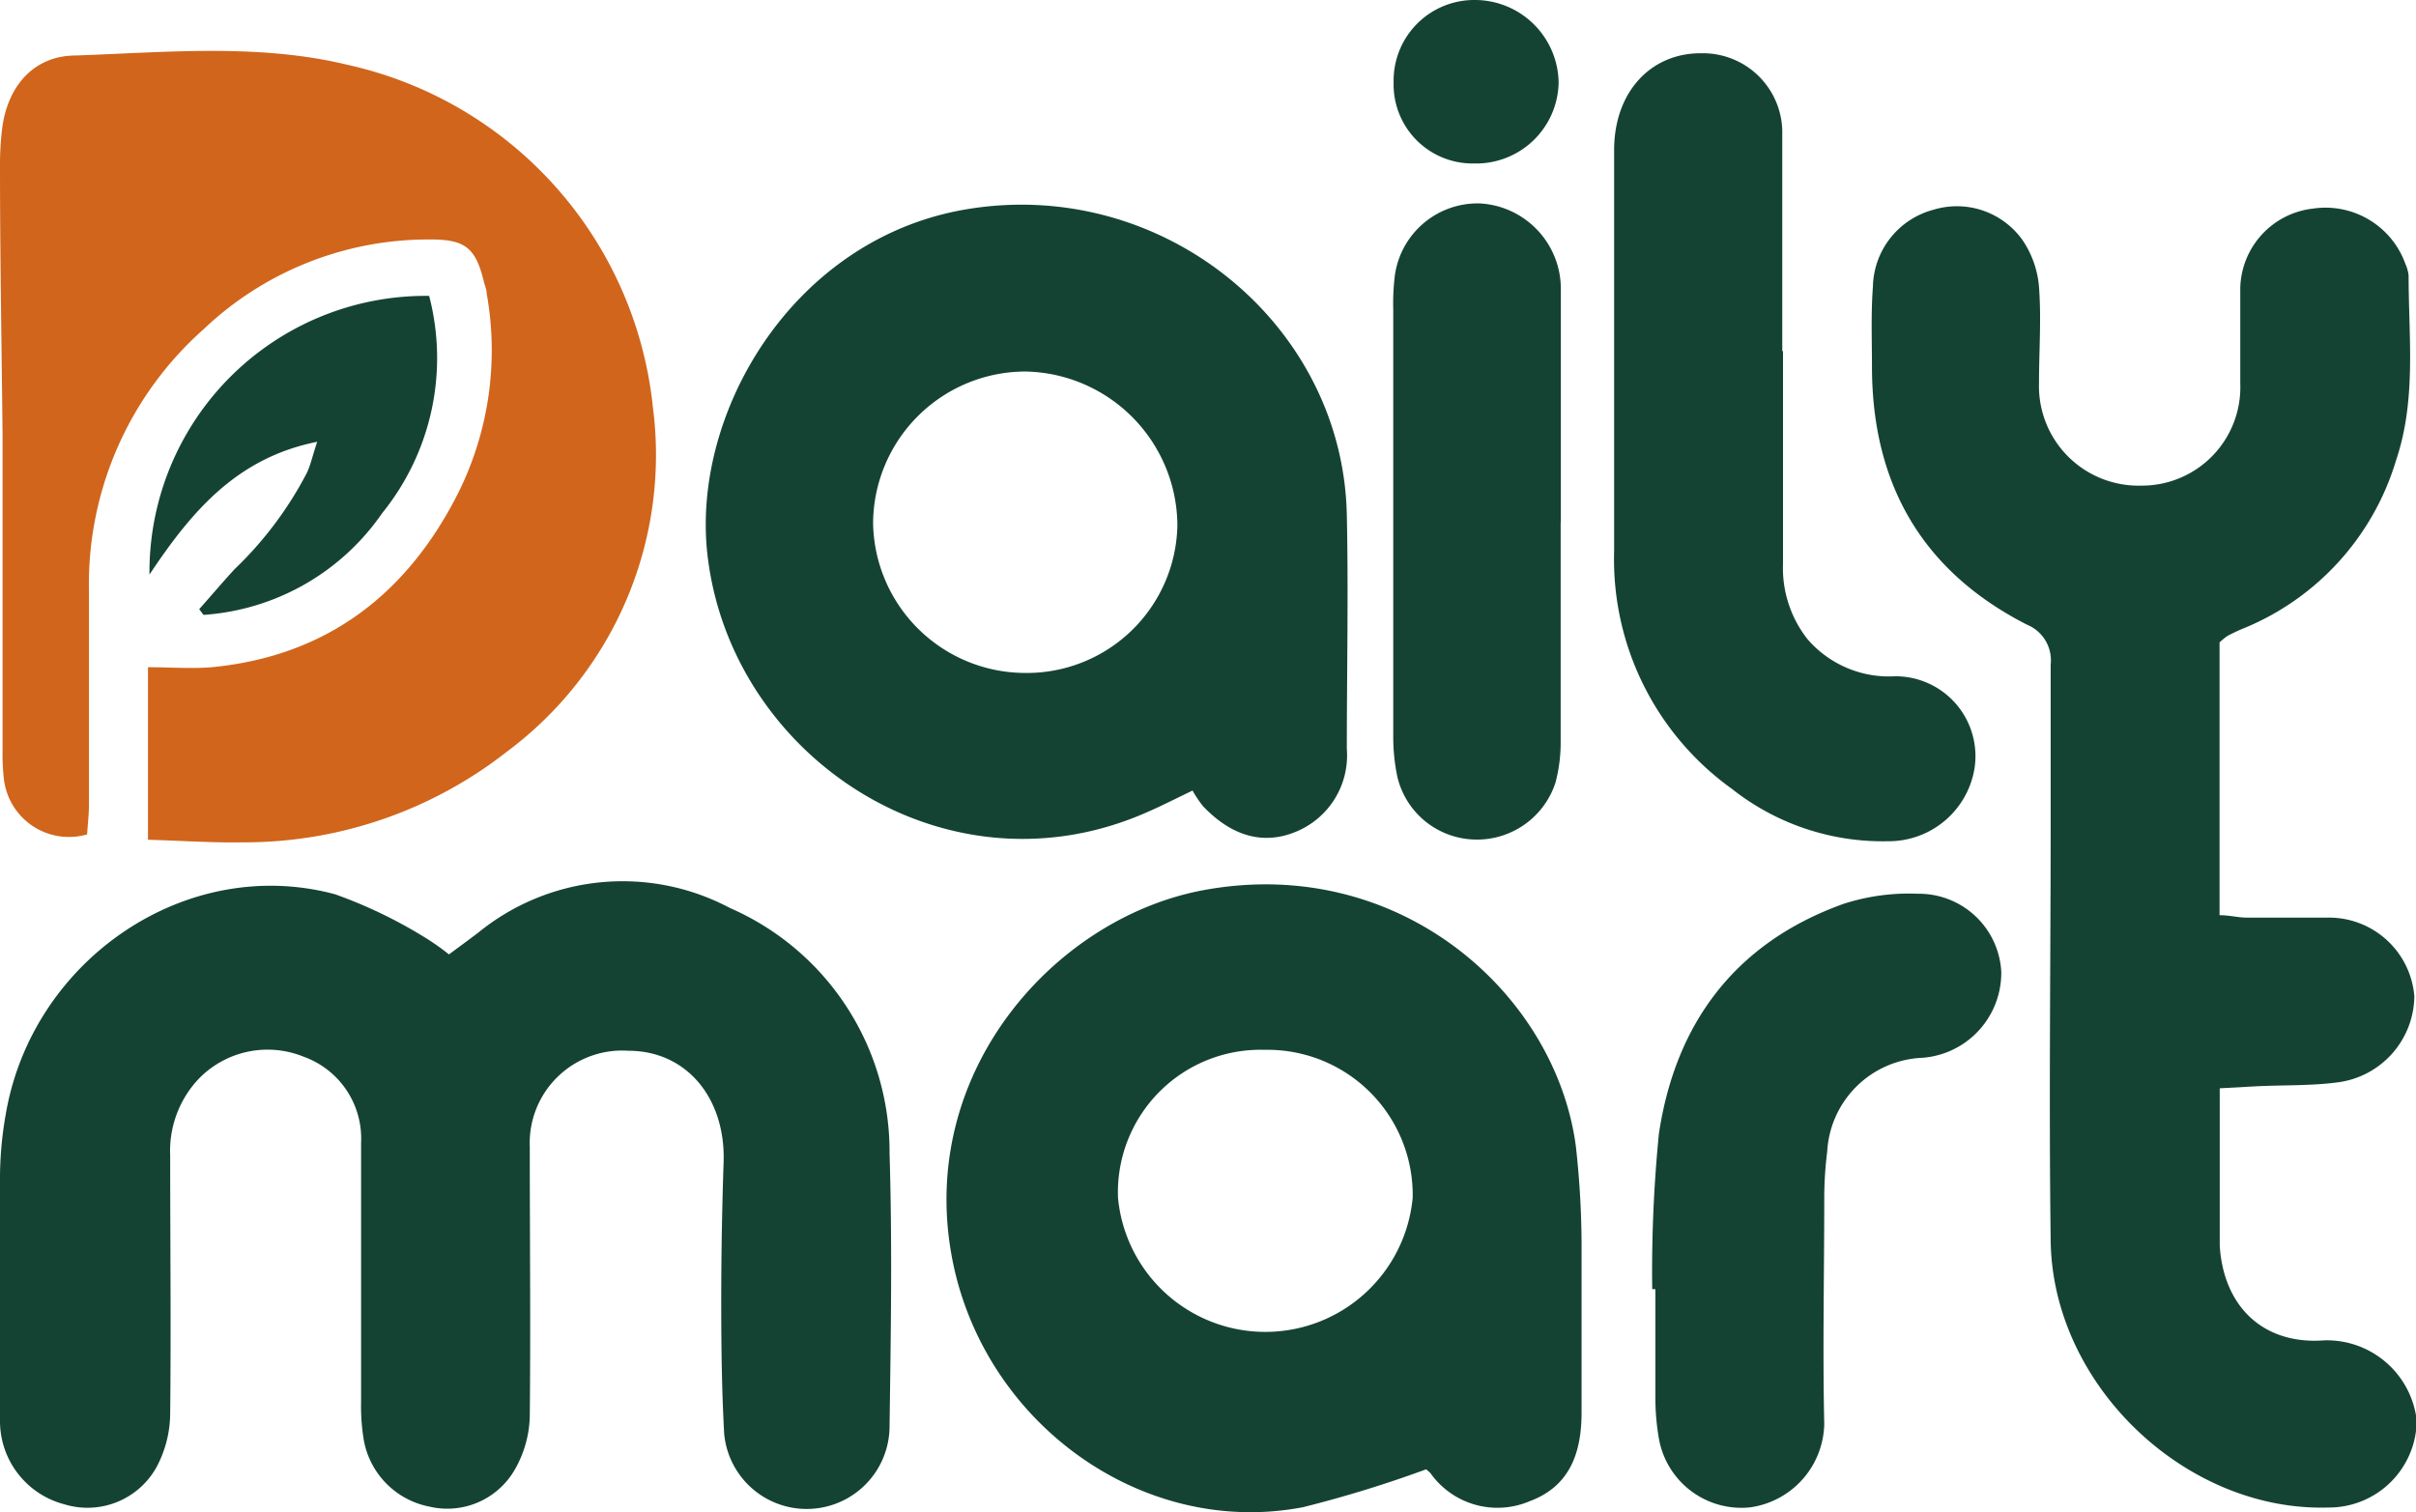
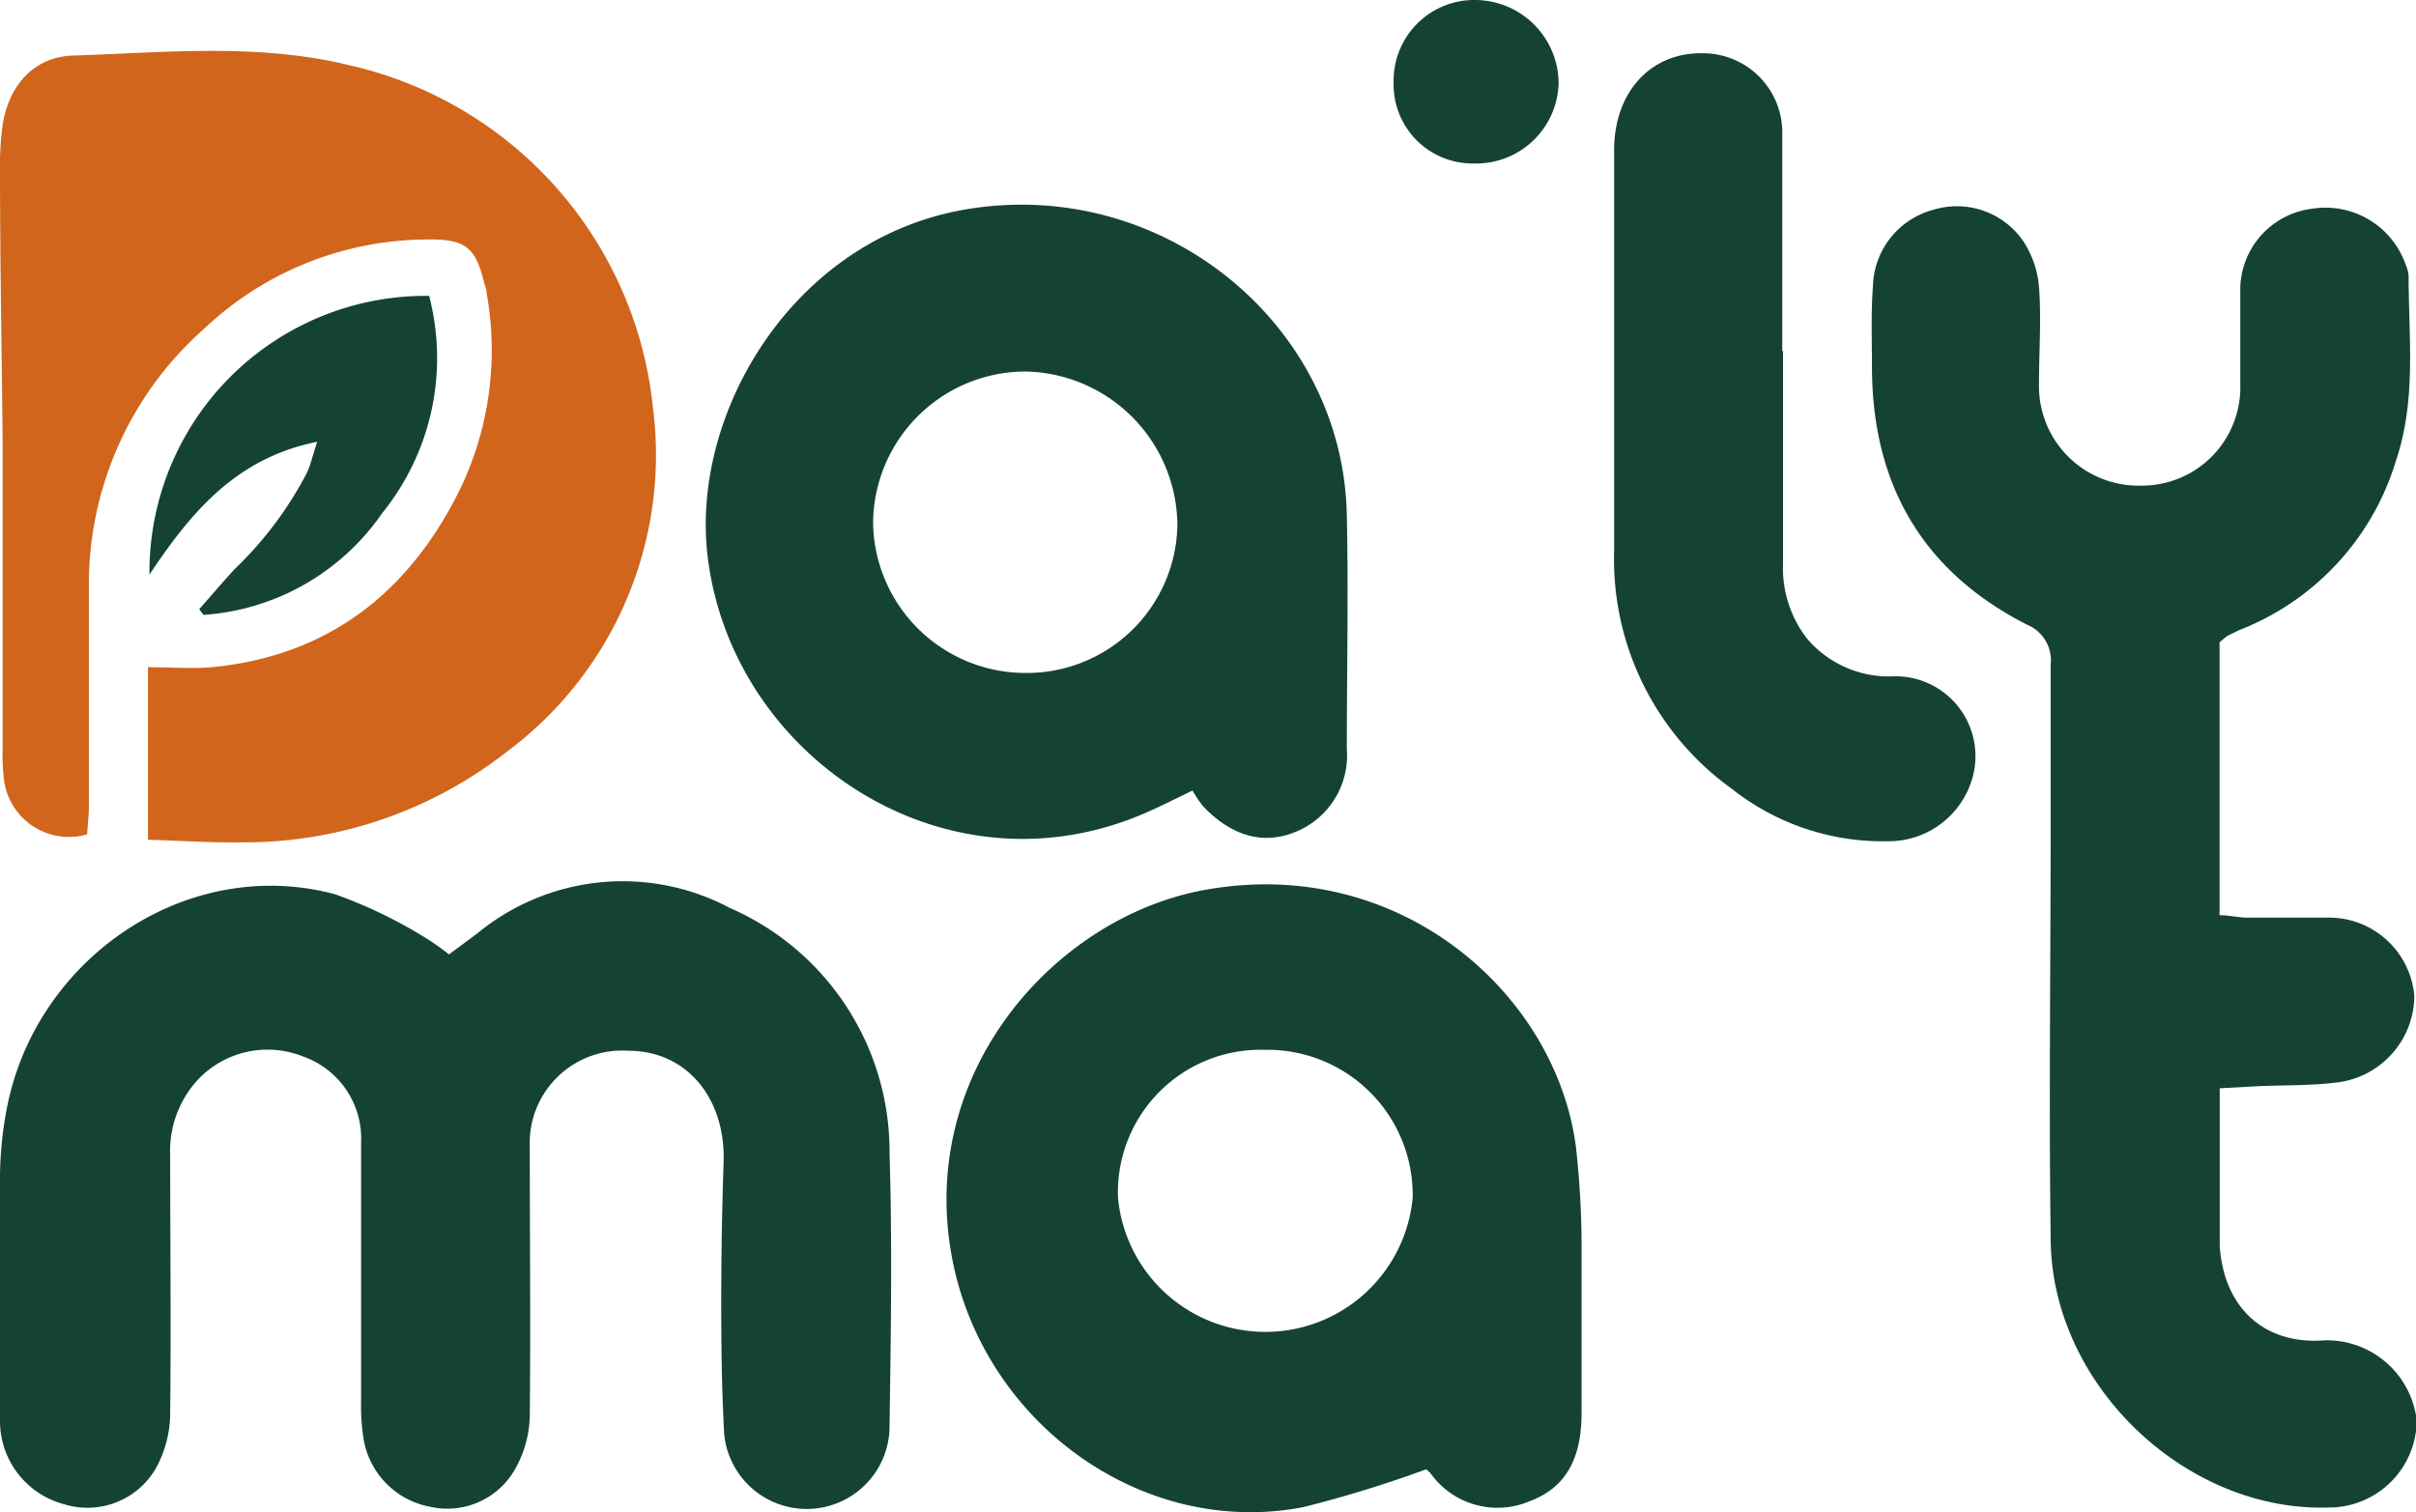
<svg xmlns="http://www.w3.org/2000/svg" viewBox="0 0 130.61 81.77">
  <defs>
    <style>.cls-1{fill:#154333;}.cls-2{fill:#d1651c;}</style>
  </defs>
  <g id="Layer_2" data-name="Layer 2">
    <g id="Layer_1-2" data-name="Layer 1">
      <path class="cls-1" d="M120,58.85v4.79c0,1.24,0,2.49,0,3.73.21,3.29,2.36,5.36,5.65,5.11a4.89,4.89,0,0,1,5,4.34,4.75,4.75,0,0,1-4.79,4.7c-7.7.23-14.91-6.62-15-14.44-.1-7.62,0-15.24,0-22.87,0-2.75,0-5.51,0-8.27a2.08,2.08,0,0,0-1.28-2.16c-5.65-2.88-8.36-7.58-8.38-13.89,0-1.46-.06-2.92.05-4.38a4.4,4.4,0,0,1,3.28-4.17A4.35,4.35,0,0,1,109.35,13a5.26,5.26,0,0,1,.88,2.52c.13,1.72,0,3.46,0,5.19a5.38,5.38,0,0,0,5.52,5.55,5.32,5.32,0,0,0,5.36-5.52c0-1.72,0-3.46,0-5.18a4.43,4.43,0,0,1,3.93-4.28,4.59,4.59,0,0,1,5,3,2,2,0,0,1,.17.62c0,3.34.43,6.71-.68,10a14.23,14.23,0,0,1-8.22,9.07c-.3.12-.59.26-.88.41a3.52,3.52,0,0,0-.44.36V49.49c.54,0,1,.13,1.47.13,1.46,0,2.92,0,4.38,0a4.63,4.63,0,0,1,4.68,4.25,4.75,4.75,0,0,1-4.15,4.66c-1.44.19-2.91.14-4.36.21Z" />
      <path class="cls-1" d="M24.27,51.61c.65-.48,1.13-.83,1.6-1.19A12.35,12.35,0,0,1,39.46,49.1a14.37,14.37,0,0,1,8.63,13.25c.15,4.92.07,9.84,0,14.75a4.48,4.48,0,0,1-8.94.44c-.13-2.36-.16-4.74-.16-7.11q0-3.81.13-7.61c.1-3.44-2-6-5.15-6A5,5,0,0,0,28.64,62c0,4.86.05,9.72,0,14.59a6.06,6.06,0,0,1-.81,2.88,4.21,4.21,0,0,1-4.62,2,4.47,4.47,0,0,1-3.54-3.58,11.19,11.19,0,0,1-.15-2.09q0-7,0-14a4.7,4.7,0,0,0-3.11-4.66,5.18,5.18,0,0,0-5.68,1.21,5.68,5.68,0,0,0-1.53,4.14c0,4.65.05,9.3,0,13.94a6.22,6.22,0,0,1-.74,2.91,4.27,4.27,0,0,1-5,2A4.65,4.65,0,0,1,0,76.87Q0,70.22,0,63.58A20.12,20.12,0,0,1,.32,60.2c1.46-8.36,9.8-14,17.8-11.84a25.52,25.52,0,0,1,4.78,2.29A12.8,12.8,0,0,1,24.27,51.61Z" />
      <path class="cls-1" d="M64.47,42.75c-1,.48-1.68.83-2.37,1.13C51.29,48.73,39.64,41.05,38.27,30.2c-1-7.73,4.52-17.25,13.9-18.87C62.82,9.5,72.61,17.51,72.81,27.86c.09,4.21,0,8.43,0,12.64A4.46,4.46,0,0,1,70,45c-1.72.69-3.41.22-4.95-1.39A6,6,0,0,1,64.47,42.75ZM47.2,28.29a8.24,8.24,0,0,0,8.2,8.1,8.14,8.14,0,0,0,8.25-8,8.37,8.37,0,0,0-8.22-8.3A8.25,8.25,0,0,0,47.2,28.29Z" />
      <path class="cls-1" d="M77.19,79.42a65.23,65.23,0,0,1-6.74,2.08c-8.81,1.7-17.57-4.74-19.06-13.92-1.61-9.89,5.8-18,13.7-19.45,10.57-1.94,19,5.6,20.1,13.84a49,49,0,0,1,.31,5.81c0,2.87,0,5.73,0,8.6,0,2.21-.65,4-2.81,4.8a4.44,4.44,0,0,1-5.36-1.52,2.76,2.76,0,0,0-.37-.31S76.88,79.31,77.19,79.42ZM60.44,64.77a8,8,0,0,0,15.93,0,7.85,7.85,0,0,0-8-8A7.71,7.71,0,0,0,60.44,64.77Z" />
      <path class="cls-1" d="M96.39,19c0,3.83,0,7.67,0,11.5a6.21,6.21,0,0,0,1.33,4.07,5.82,5.82,0,0,0,4.73,2,4.32,4.32,0,0,1,4.29,5,4.7,4.7,0,0,1-4.67,3.92,13.14,13.14,0,0,1-8.44-2.83,15.27,15.27,0,0,1-6.37-12.84c0-7.23,0-14.47,0-21.7,0-3.16,2-5.27,4.73-5.24A4.29,4.29,0,0,1,96.35,7.3c0,3.89,0,7.78,0,11.67Z" />
-       <path class="cls-1" d="M89.32,69.71a75.51,75.51,0,0,1,.36-8.4c.9-6,4.15-10.35,10-12.44a11.49,11.49,0,0,1,4-.54,4.46,4.46,0,0,1,4.51,4.22,4.61,4.61,0,0,1-4.25,4.65,5.37,5.37,0,0,0-5.16,5.07,20.35,20.35,0,0,0-.16,2.59c0,4-.09,8.09,0,12.14a4.65,4.65,0,0,1-4,4.51,4.53,4.53,0,0,1-4.94-3.72,13,13,0,0,1-.19-2.25c0-1.94,0-3.89,0-5.83Z" />
-       <path class="cls-1" d="M84.37,28.25c0,3.94,0,7.89,0,11.83a8.44,8.44,0,0,1-.28,2.24,4.46,4.46,0,0,1-4.31,3.08A4.41,4.41,0,0,1,75.54,42a10.6,10.6,0,0,1-.22-2.25q0-11.52,0-23a12.47,12.47,0,0,1,.06-1.62A4.52,4.52,0,0,1,80,11a4.63,4.63,0,0,1,4.38,4.56c0,2.76,0,5.52,0,8.27v4.38Z" />
      <path class="cls-2" d="M8,45.41V36.08c1.19,0,2.32.09,3.44,0,6.27-.6,10.62-4,13.37-9.5a17.33,17.33,0,0,0,1.5-10.71c0-.2-.09-.4-.14-.59-.45-1.88-1-2.35-3-2.33A17.62,17.62,0,0,0,11,17.81,18.42,18.42,0,0,0,4.81,32c0,3.83,0,7.65,0,11.48,0,.56-.07,1.12-.1,1.64a3.54,3.54,0,0,1-4.5-3,11.86,11.86,0,0,1-.07-1.58c0-5.62,0-11.23,0-16.85C.09,18.8,0,13.87,0,9A15.93,15.93,0,0,1,.11,7c.27-2.29,1.68-4,4-4C9,2.83,14,2.34,18.81,3.51A21.2,21.2,0,0,1,35.3,22.06a20,20,0,0,1-7.9,18.59,23,23,0,0,1-14.28,4.9C11.47,45.58,9.81,45.46,8,45.41Z" />
      <path class="cls-1" d="M8.08,31.07A14.94,14.94,0,0,1,23.2,16a13.33,13.33,0,0,1-2.54,11.75A12.78,12.78,0,0,1,11,33.25l-.23-.31c.63-.71,1.25-1.44,1.9-2.15a19.94,19.94,0,0,0,3.93-5.24c.21-.46.32-1,.55-1.66C12.78,24.76,10.34,27.68,8.08,31.07Z" />
      <path class="cls-1" d="M75.34,4.46A4.36,4.36,0,0,1,79.78,0a4.53,4.53,0,0,1,4.48,4.48,4.46,4.46,0,0,1-4.57,4.36A4.27,4.27,0,0,1,75.34,4.46Z" />
    </g>
  </g>
</svg>